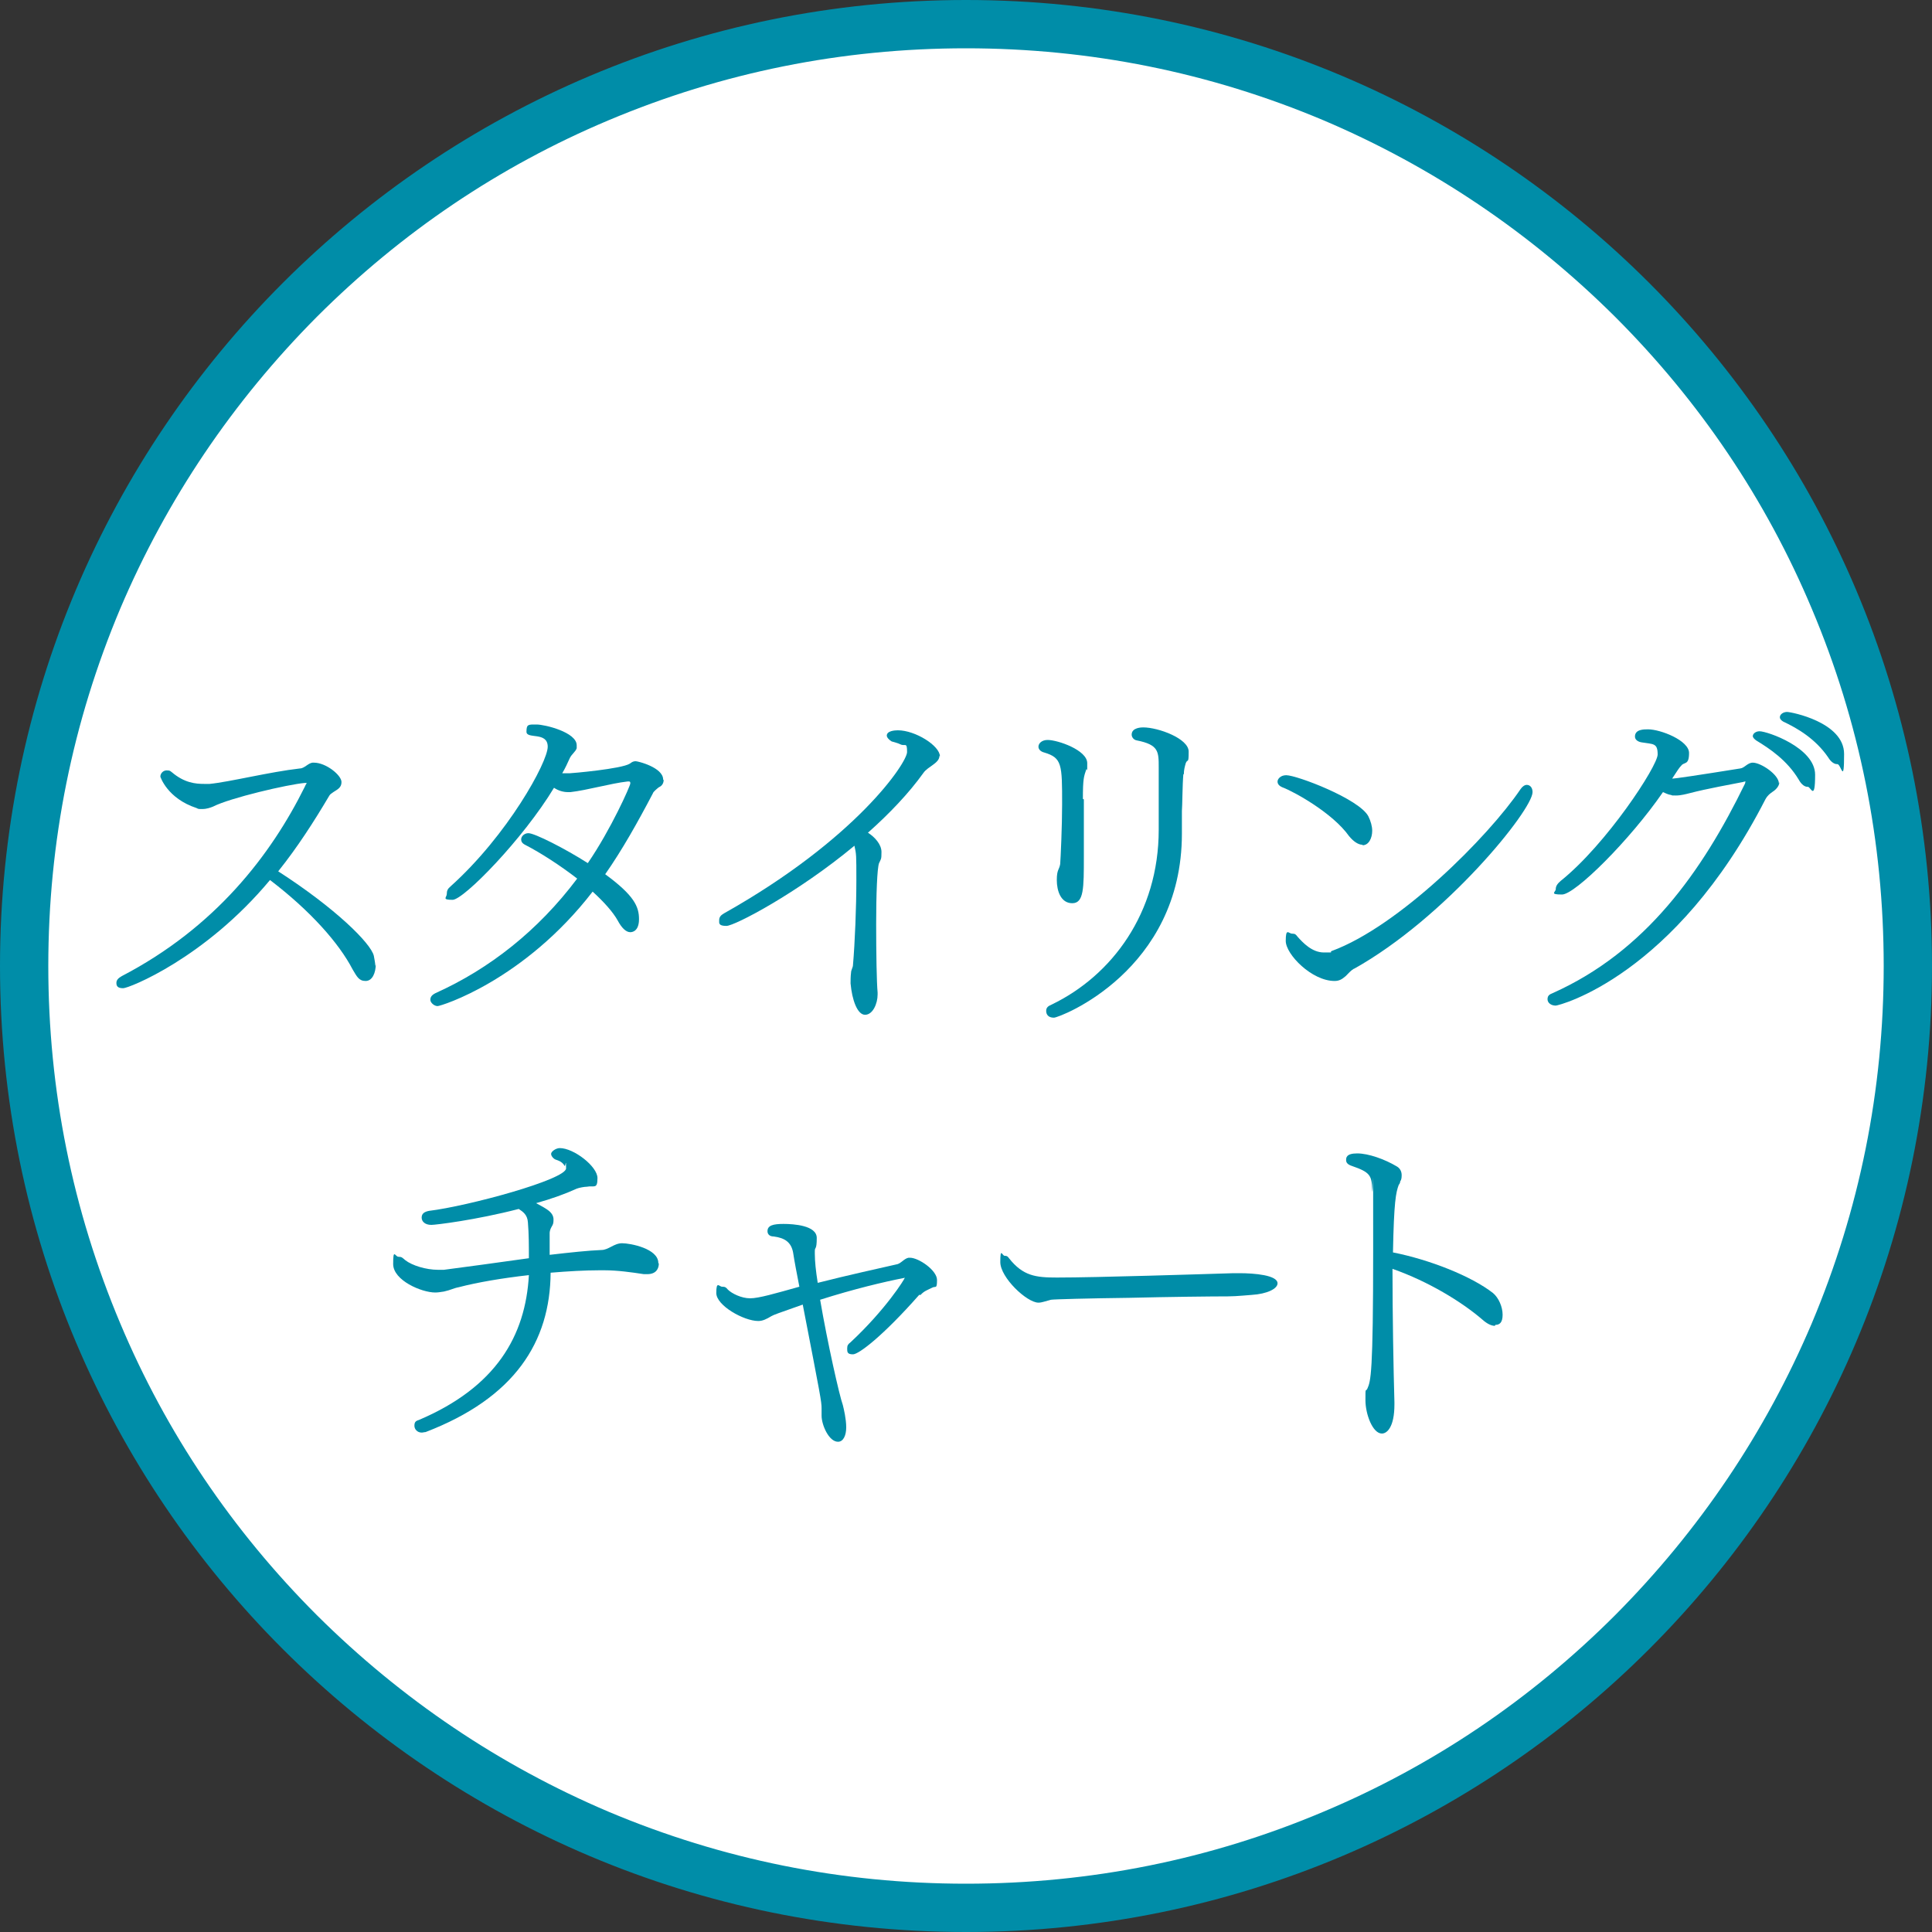
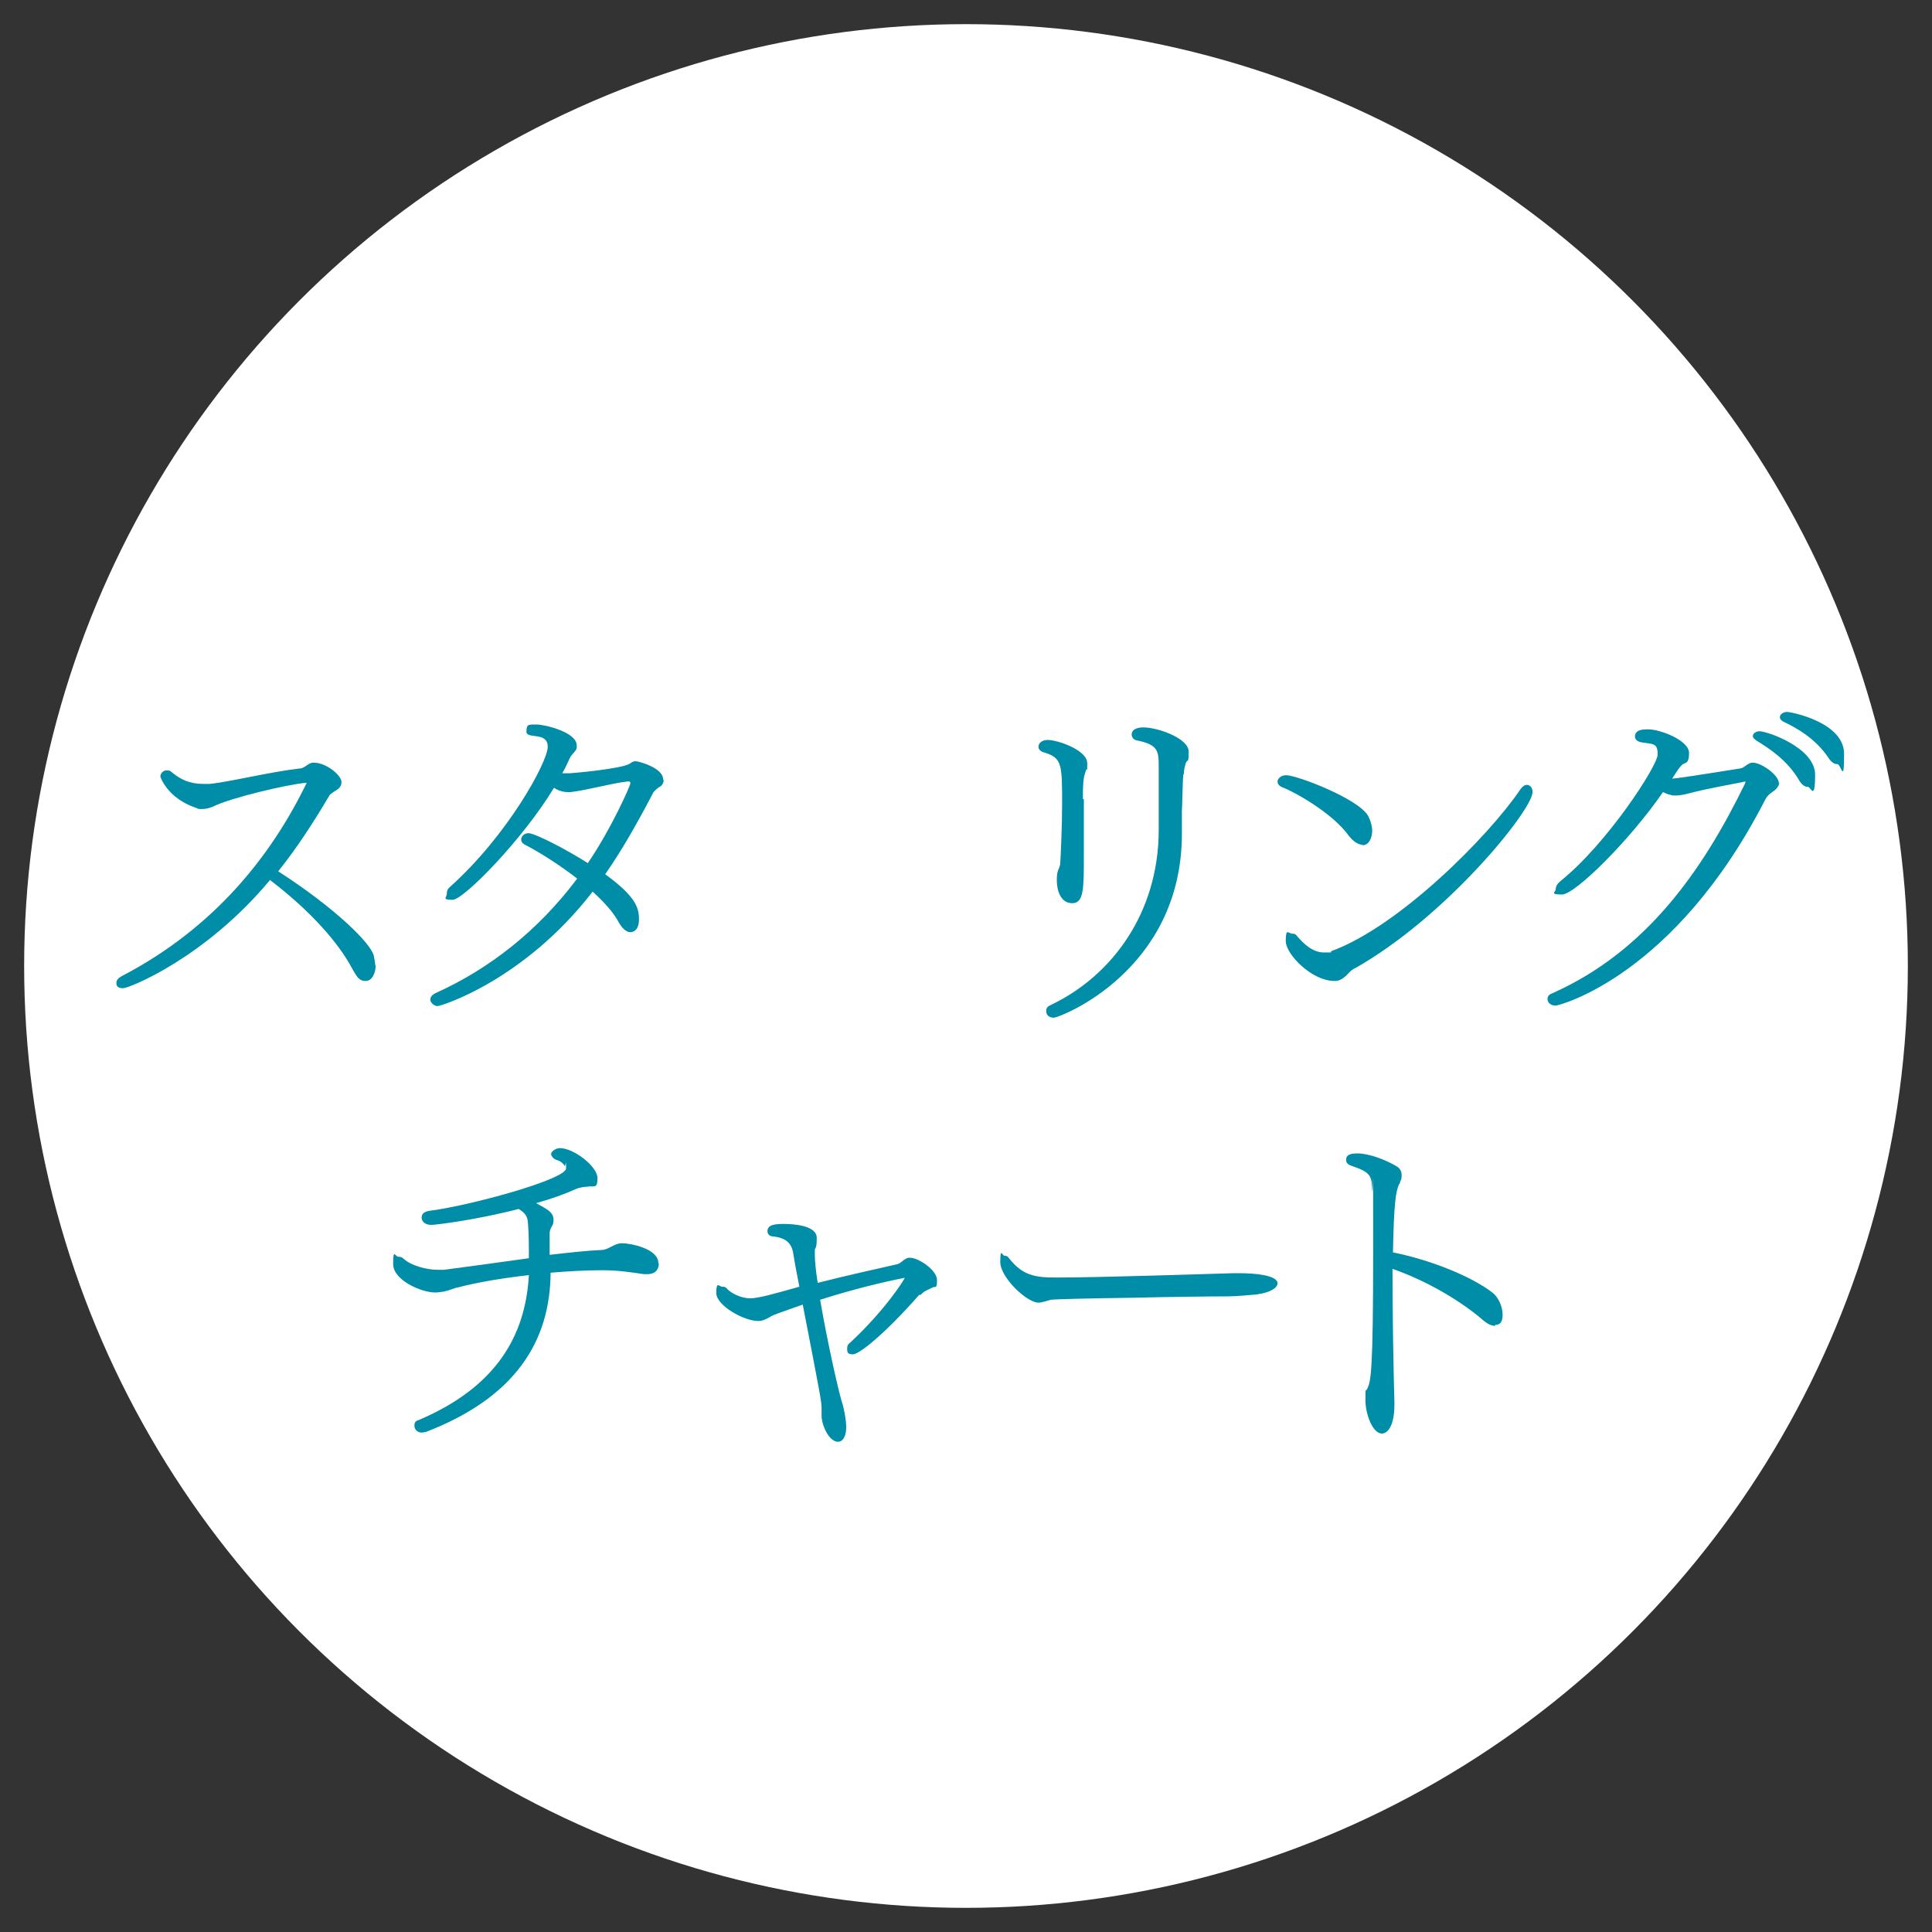
<svg xmlns="http://www.w3.org/2000/svg" id="_レイヤー_1" data-name="レイヤー 1" version="1.1" viewBox="0 0 400 400">
  <rect x="0" y="0" width="400" height="400" fill="#333333" stroke="none" />
  <defs>
    <style>
      .cls-1 {
        fill: #008da8;
      }

      .cls-1, .cls-2 {
        stroke-width: 0px;
      }

      .cls-2 {
        fill: #fff;
      }
    </style>
  </defs>
  <g>
    <circle class="cls-2" cx="200" cy="200" r="195" />
-     <path class="cls-1" d="M200,10c25.7,0,50.5,5,74,14.9,22.6,9.6,42.9,23.3,60.4,40.7,17.5,17.5,31.2,37.8,40.7,60.4,9.9,23.4,14.9,48.3,14.9,74s-5,50.5-14.9,74c-9.6,22.6-23.3,42.9-40.7,60.4-17.5,17.5-37.8,31.2-60.4,40.7-23.4,9.9-48.3,14.9-74,14.9s-50.5-5-74-14.9c-22.6-9.6-42.9-23.3-60.4-40.7-17.5-17.5-31.2-37.8-40.7-60.4-9.9-23.5-14.9-48.3-14.9-74s5-50.5,14.9-74c9.6-22.6,23.3-42.9,40.7-60.4,17.5-17.5,37.8-31.2,60.4-40.7,23.5-9.9,48.3-14.9,74-14.9M200,0C89.5,0,0,89.5,0,200s89.5,200,200,200,200-89.5,200-200S310.5,0,200,0h0Z" />
  </g>
  <g>
    <path class="cls-1" d="M77.8,199.6c0,1.8-.7,3.5-2.1,3.5s-1.8-.9-2.7-2.4c-2.8-5.4-8.7-12.1-17.1-18.5-13.5,16.2-29.2,22.4-30.4,22.4s-1.4-.5-1.4-1.1.4-1,1.1-1.4c19.4-10.1,30.9-25.1,37.9-39.2.2-.5.4-.7.4-.8,0,0,0,0-.4,0-3.5.3-15.5,3.1-19,4.9-.5.2-1.3.5-2.2.5s-.8,0-1.2-.2c-6.1-2-7.5-6.5-7.5-6.5,0-.7.6-1.3,1.3-1.3s.7.1,1.1.4c2.6,2.2,4.9,2.4,6.7,2.4s.7,0,1.1,0c4.1-.4,12.5-2.5,18.7-3.2.9,0,1.7-1.1,2.6-1.2h.3c2.5,0,5.7,2.6,5.7,4s-1.1,1.6-2.1,2.4c-.2.1-.4.4-.4.4-3.2,5.4-6.6,10.7-10.6,15.7,11.8,7.6,19.2,14.9,19.8,17.5.1.7.3,1.4.3,2.1Z" />
    <path class="cls-1" d="M137.4,161.5c0,.6-.3,1.2-1,1.5-.4.3-1.2,1-1.2,1.2-3.2,6.1-6.4,11.8-9.9,16.8,6,4.4,7,6.7,7,9.3s-1.5,2.7-1.8,2.7c-.9,0-1.8-.9-2.6-2.4-1-1.8-2.9-3.9-5.2-6-14.2,18.4-31.4,23.7-32.1,23.7s-1.5-.7-1.5-1.3.3-1,1.1-1.4c11.1-5,21.2-12.9,29.3-23.7-3.5-2.7-7.5-5.3-10.8-7-.6-.3-.8-.7-.8-1.1,0-.7.7-1.3,1.5-1.3,1.3,0,7.6,3.2,12.3,6.2,4.8-7,8.8-16,8.8-16.5s-.2-.4-.6-.4c-3.5.4-8.3,1.8-11.8,2.2h-.5c-1,0-2-.3-2.9-.9-6.4,10.6-18.7,23.2-21,23.2s-1.2-.5-1.2-1.2.2-1.1.8-1.6c11.8-10.6,20.1-25.7,20.1-28.9s-4.4-1.5-4.4-3.1.4-1.5,2.1-1.5,8.3,1.6,8.3,4.3,0,.4,0,.6c-.2.7-1,1.2-1.4,2-.5,1.1-1,2.2-1.6,3.2.6,0,1.1,0,1.5,0s10.8-.9,12.5-2c.4-.3.7-.5,1.2-.5s5.7,1.3,5.7,3.8Z" />
-     <path class="cls-1" d="M194.5,156.5c0,1.5-2.4,2.2-3.3,3.5-3,4.2-7.1,8.5-11.5,12.4,1.4.9,2.8,2.4,2.8,4s-.1,1.4-.5,2.3c-.4,1-.6,6.6-.6,12.6s.1,12.1.3,14.2v.4c0,1.9-1,4.2-2.6,4.2s-2.7-3.1-3-6.5c0-.5,0-1.5.1-2.2,0-.6.4-1.1.4-1.6.4-4.6.7-12.1.7-17.5s0-5.4-.4-7.2h0c-11.8,9.8-24.8,16.6-26.5,16.6s-1.5-.6-1.5-1.2.3-1,1-1.4c27.4-15.4,37.9-31.2,37.9-33.4s-.4-1.1-1.4-1.6c-.6-.3-1.2-.4-1.8-.6-.5-.3-1-.8-1-1.2,0-1,1.7-1.1,2.3-1.1,3.6,0,8.7,3.2,8.7,5.4Z" />
    <path class="cls-1" d="M224.4,165.5c0,2.5,0,5.6,0,8.4v3.5c0,6.5,0,9.6-2.4,9.6s-3.2-2.6-3.2-4.8.5-2.1.7-3.3c.1-1.3.4-7.9.4-12.4,0-8.2,0-9.6-3.7-10.7-.8-.2-1.2-.7-1.2-1.2,0-.7.7-1.4,1.9-1.4,2.1,0,8.2,2.1,8.2,4.8s0,.9-.2,1.3c-.5,1.5-.7,1.9-.7,6.1ZM245,160.3c-.2,2.2-.2,6.5-.3,7.6,0,.4,0,.8,0,1.2,0,.9,0,1.9,0,3.5,0,28.4-25.3,38.1-26.5,38.1s-1.6-.7-1.6-1.4.4-1,1.1-1.3c12.5-6,22.2-19,22.2-36.2s0-9.6,0-12.9,0-4.7-4.5-5.6c-.7-.1-1.1-.7-1.1-1.2,0-1.5,2.1-1.5,2.4-1.5,3.1,0,9.4,2.3,9.4,5s-.2,1.4-.6,2.4c-.2.7-.4,1.4-.4,2.3Z" />
    <path class="cls-1" d="M282.1,174.9c-.9,0-1.9-.7-2.8-1.8-3.4-4.8-11.4-9.2-13.8-10.1-.7-.3-1-.7-1-1.2s.6-1.3,1.8-1.3c2.2,0,15.1,4.9,17,8.5.5,1,.8,2.1.8,3,0,1.5-.7,3-2,3ZM280.4,200.5c-.7.4-1.2,1-1.8,1.6-.8.7-1.4,1-2.3,1-4.7,0-10.1-5.5-10.1-8.3s.6-1.5,1.3-1.5.8.2,1.2.7c1,1.1,2.9,3.2,5.4,3.2s1,0,1.6-.3c13.9-5.1,32.4-23.6,39.1-33.5.4-.6.9-.9,1.3-.9.7,0,1.2.6,1.2,1.5,0,3.7-18,26-37,36.6Z" />
    <path class="cls-1" d="M368.4,161.9c0,1-1,1.8-1.5,2.1-.4.3-.9.6-1.4,1.5-18.8,36.7-42.8,42.7-43.4,42.7-1,0-1.7-.6-1.7-1.3s.3-1,1.1-1.3c19.2-8.6,30.9-25.1,39.8-43.4,0-.2.1-.3.1-.4h0c0,0-.3,0-.5.1-2,.4-7.6,1.4-11,2.3-.8.2-1.9.5-2.9.5s-.7,0-1-.1c-.7-.1-1.2-.4-1.7-.6-6.9,10-18.2,21.2-20.9,21.2s-1.3-.5-1.3-1.1.3-1.1,1-1.7c9.5-7.6,20.1-23.8,20.1-26.2s-.9-2.1-3.3-2.5c-.7-.1-1.4-.5-1.4-1.2,0-1.5,1.8-1.5,2.7-1.5,2.6,0,8.5,2.3,8.5,4.9s-1,1.8-1.6,2.6c-.4.4-.8,1-1.9,2.7q1,0,14.1-2.1c.9-.1,1.5-1.2,2.6-1.2,1.7,0,5.4,2.5,5.4,4.3ZM374.2,162.9c-.5,0-1.2-.4-1.8-1.5-2.4-4-6-6.4-8.8-8.1-.4-.3-.7-.6-.7-.9,0-.5.6-1,1.4-1,1.6,0,11.5,3.4,11.5,9s-.9,2.5-1.5,2.5ZM380.3,158.2c-.5,0-1.2-.4-1.8-1.4-2.6-3.8-6.3-6-9.3-7.4-.5-.3-.7-.6-.7-.9,0-.6.7-1.1,1.5-1.1s11.8,2.1,11.8,8.7-.6,2.1-1.4,2.1Z" />
    <path class="cls-1" d="M136.4,261.6c0,1-.5,2.2-2.4,2.2s-.5,0-.7,0c-2.6-.4-5.5-.8-8.1-.8h-1.2c-2.9,0-6.4.2-10,.5-.1,14.3-7.4,25.9-25.9,33-.3,0-.5.1-.8.1-.9,0-1.5-.7-1.5-1.4s.2-1,.9-1.2c16-6.8,22.1-17.4,22.8-30-5.4.6-10.7,1.5-14.5,2.5-1.1.2-1.7.6-3.1.9-.7.1-1.2.2-1.8.2-2.8,0-8.7-2.5-8.7-5.9s.4-1.5,1.1-1.5.8.2,1.4.7c1.4,1.1,4.3,2,6.8,2s.9,0,1.2,0c4.6-.6,11.2-1.5,17.6-2.4,0-2.5,0-5-.2-7.4-.1-1.6-1-2.2-1.9-2.8-8.9,2.3-17.2,3.3-18.1,3.3-1.3,0-2-.7-2-1.5s.5-1.2,1.5-1.4c8.2-1,28.4-6.5,28.4-8.8s-.1-.4-.3-.5c-.4-.7-.9-1-1.8-1.3-.4-.1-1-.7-1-1.2s1-1.2,1.8-1.2c2.9,0,7.8,3.8,7.8,6.2s-.7,1.5-2.2,1.8c-.5,0-1.6.2-2.1.4-2.4,1.1-5.2,2.1-8.4,3,.7.4,1.5.8,2.1,1.2,1.1.7,1.5,1.4,1.5,2.2s-.1,1-.4,1.5-.4,1-.4,1.3c0,.6,0,1.2,0,1.9s0,1.8,0,2.6c4.3-.5,8.1-.9,10.7-1,1.5,0,2.6-1.4,4.3-1.4s7.5,1.1,7.5,4.1Z" />
    <path class="cls-1" d="M190.3,268.1c-7.5,8.5-12.5,12.3-13.7,12.3s-1.2-.5-1.2-1.2.2-.9.7-1.3c7.3-6.8,11.2-13.1,11.2-13.3s0,0-.2,0c-4.1.8-10.4,2.3-17.3,4.5,1.5,8.8,4,19.9,4.7,21.8.2.8.7,2.9.7,4.6s-.6,3-1.7,3c-1.9,0-3.4-3.5-3.4-5.4s0-1,0-1.5c0-1.4-.2-2.4-3.9-21.5-5.1,1.8-6,2.1-6.5,2.4-1,.6-1.8,1-2.7,1-3,0-8.7-3.2-8.7-5.8s.6-1.3,1.2-1.3.8.1,1.2.6c.8.8,2.8,1.8,4.6,1.8s5.2-1,10.2-2.4c-.5-2.6-1-5.1-1.3-7.1-.4-2.1-1.7-3-4-3.3-.9,0-1.3-.5-1.3-1.1,0-1.2,1.2-1.5,3.3-1.5s6.9.3,6.9,2.9-.4,1.8-.4,2.7v.6c0,1.5.2,3.5.6,6,6.7-1.7,12.3-2.9,16.2-3.8,1-.1,1.6-1.2,2.6-1.4h.3c1.8,0,5.6,2.6,5.6,4.6s-.3,1.2-1,1.6c-1,.5-1.7.7-2.4,1.5Z" />
    <path class="cls-1" d="M264.5,265.7c0,1.1-2.1,2.2-5.4,2.4-.4,0-3,.3-4.9.3-3.3,0-12.2.1-20.4.3-8.3.1-15.7.3-16.2.4-1.2.3-1.9.6-2.6.6-2.4,0-7.9-5.2-7.9-8.4s.4-1.3.9-1.3.6.1.9.5c2.9,3.7,5.6,4,9.9,4,8.4,0,30-.7,36.6-.9h1.2c3.1,0,7.9.4,7.9,2.1Z" />
    <path class="cls-1" d="M309.5,274.5c-.7,0-1.6-.4-2.6-1.3-4.3-3.7-11.2-7.9-18.6-10.5,0,9.5.2,20.7.4,27.6v.5c0,4.6-1.5,6-2.6,6-1.9,0-3.4-4-3.4-6.9s0-1.6.4-2.4c.7-1.6,1.2-2.9,1.2-28.8s0-9.3-.2-12.4c-.1-2.9-.4-3.6-4.2-4.9-.9-.3-1.2-.7-1.2-1.2s0-1.4,2.3-1.4,5.7,1.2,8.2,2.7c.7.4,1,1.1,1,1.8s-.1,1-.3,1.3c0,.3-.2.6-.3.7-.6,1.6-1,3.5-1.2,14,7.6,1.5,16.2,4.9,20.7,8.4,1.2,1,2,2.9,2,4.5s-.6,2.1-1.5,2.1Z" />
  </g>
</svg>